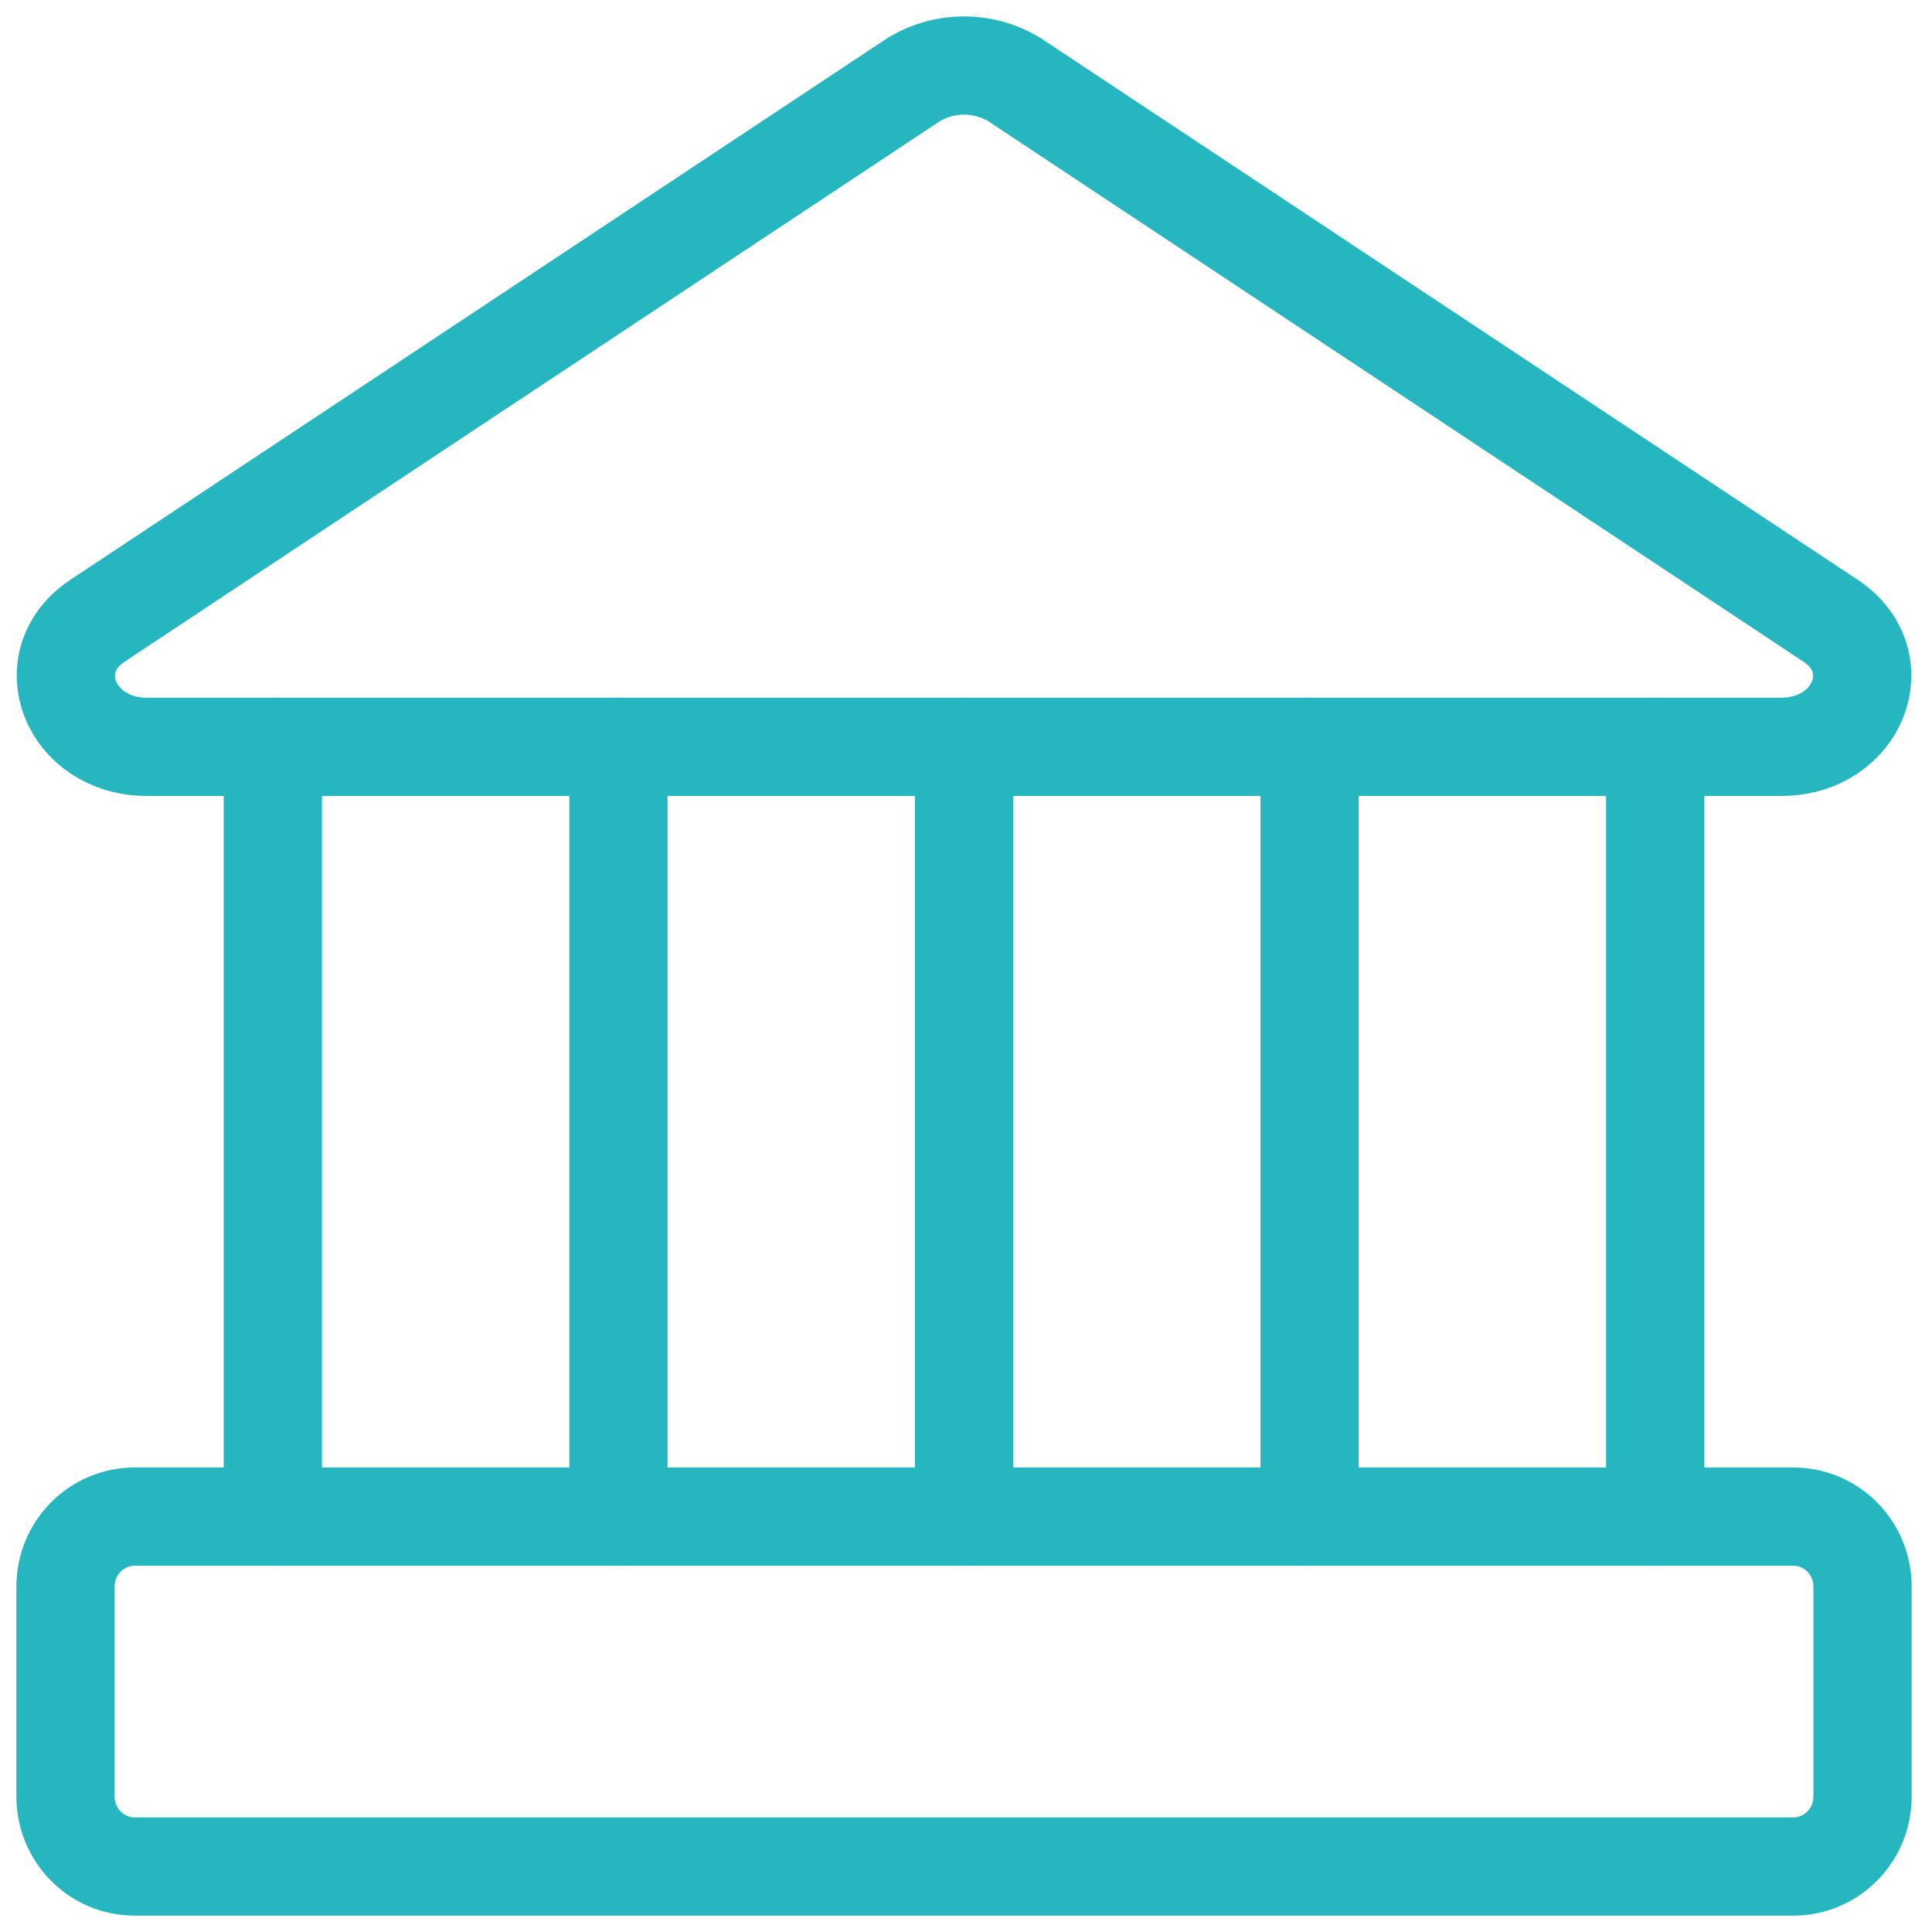
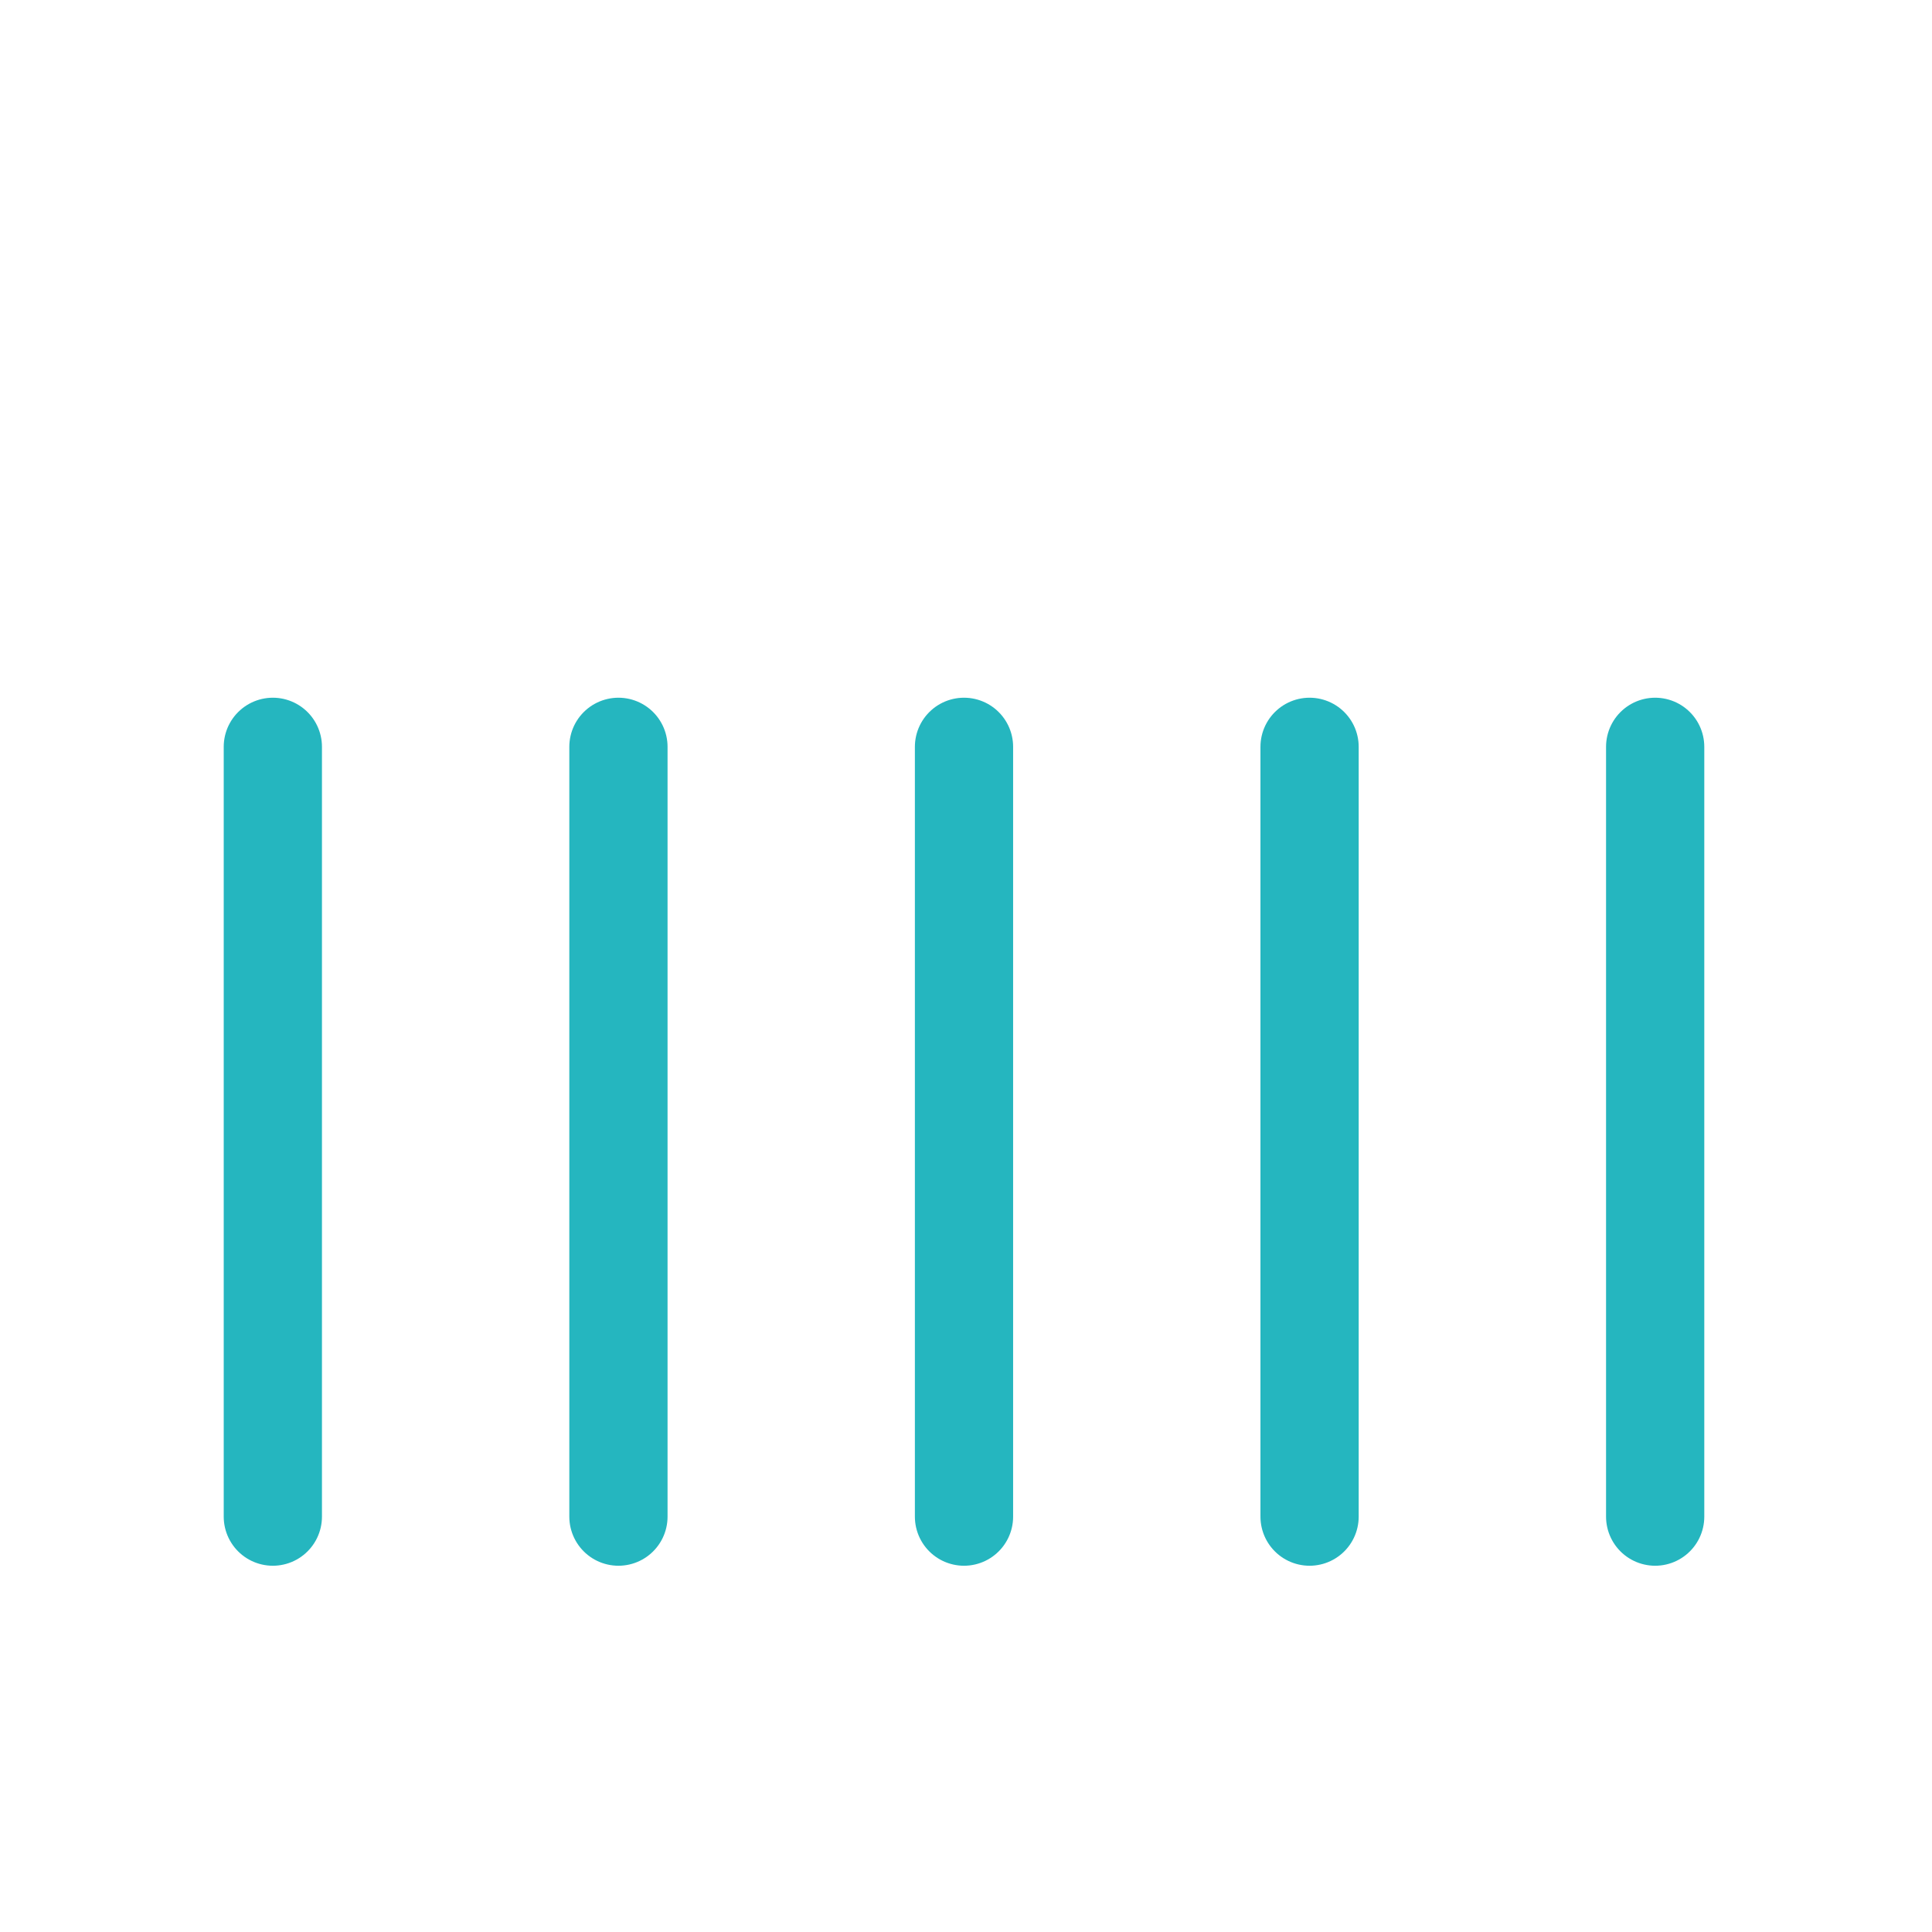
<svg xmlns="http://www.w3.org/2000/svg" width="59" height="59" viewBox="0 0 59 59" fill="none">
-   <path d="M54.388 22.807H4.491C2.127 22.807 1.114 20.2 2.972 18.96L27.92 2.419C28.381 2.145 28.905 2 29.44 2C29.974 2 30.499 2.145 30.959 2.419L55.908 18.96C57.765 20.2 56.752 22.807 54.388 22.807Z" stroke="#25B6BF" stroke-width="3" stroke-linecap="round" stroke-linejoin="round" />
-   <path d="M54.767 46.315H4.111C2.945 46.315 2 47.271 2 48.452V54.863C2 56.043 2.945 57 4.111 57H54.767C55.933 57 56.878 56.043 56.878 54.863V48.452C56.878 47.271 55.933 46.315 54.767 46.315Z" stroke="#25B6BF" stroke-width="3" stroke-linecap="round" stroke-linejoin="round" />
  <path d="M8.332 22.807V46.315M18.886 22.807V46.315M29.439 22.807V46.315M39.992 22.807V46.315M50.546 22.807V46.315" stroke="#25B6BF" stroke-width="3" stroke-linecap="round" stroke-linejoin="round" />
</svg>